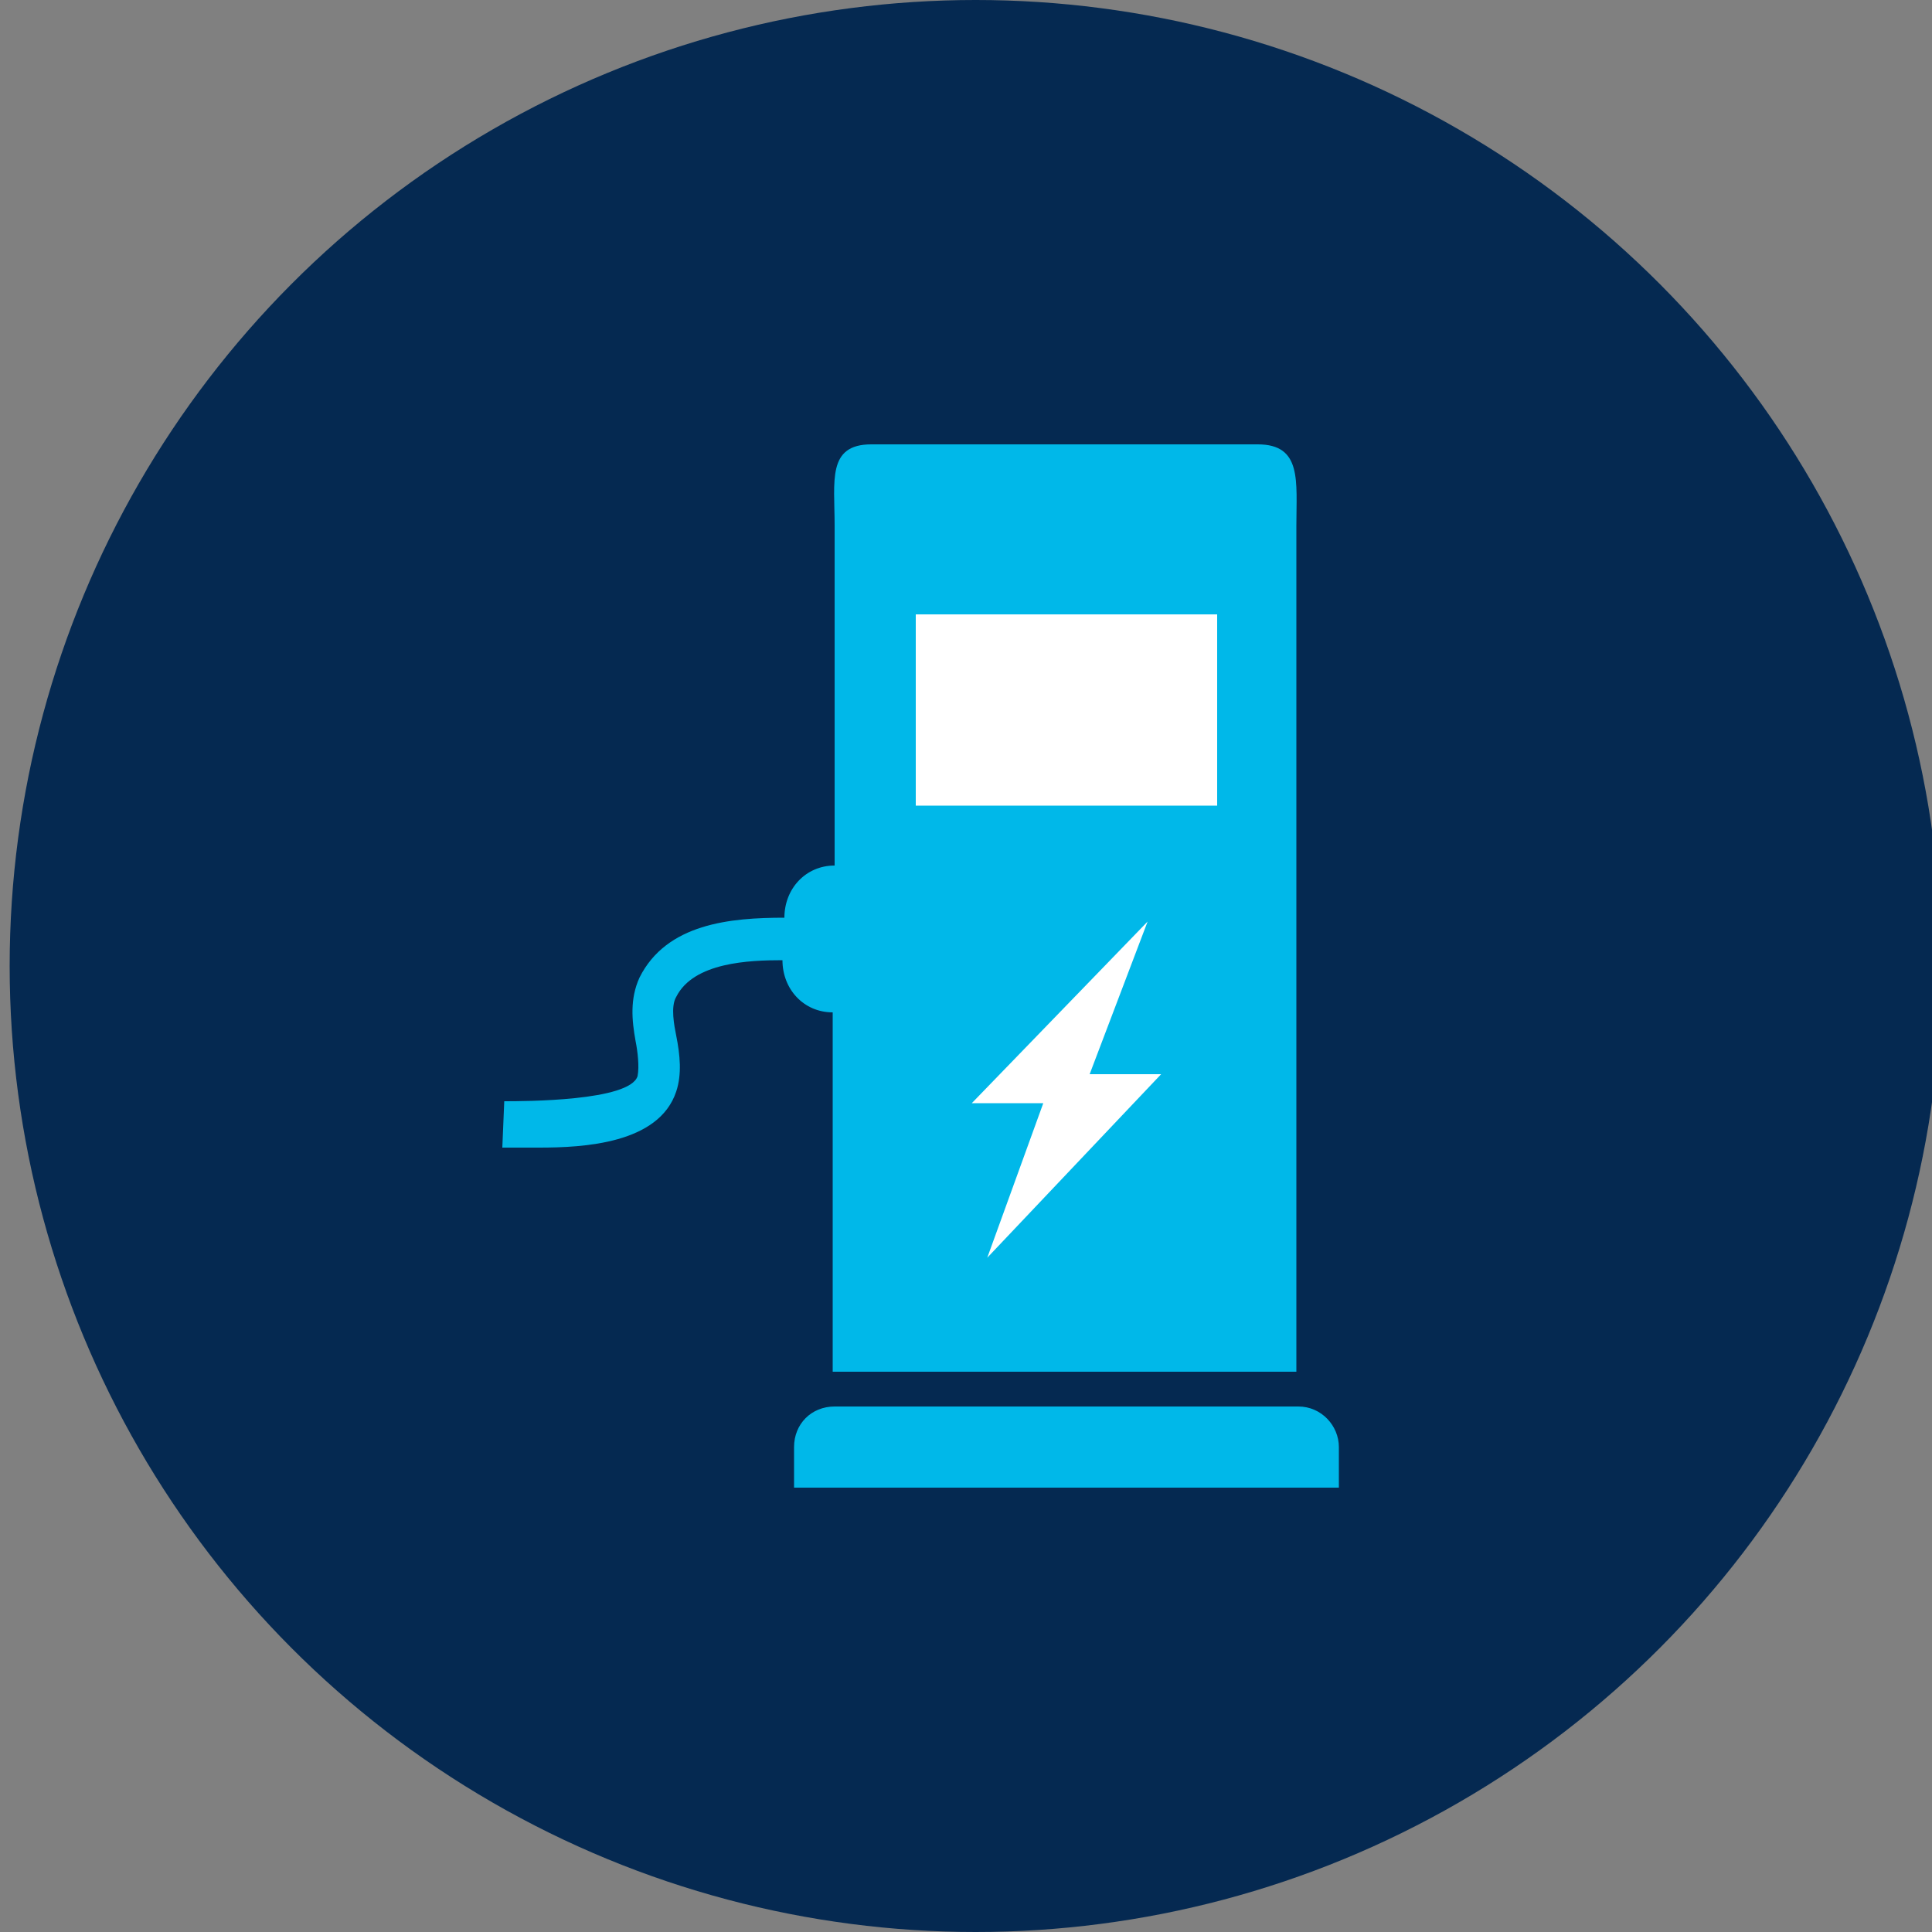
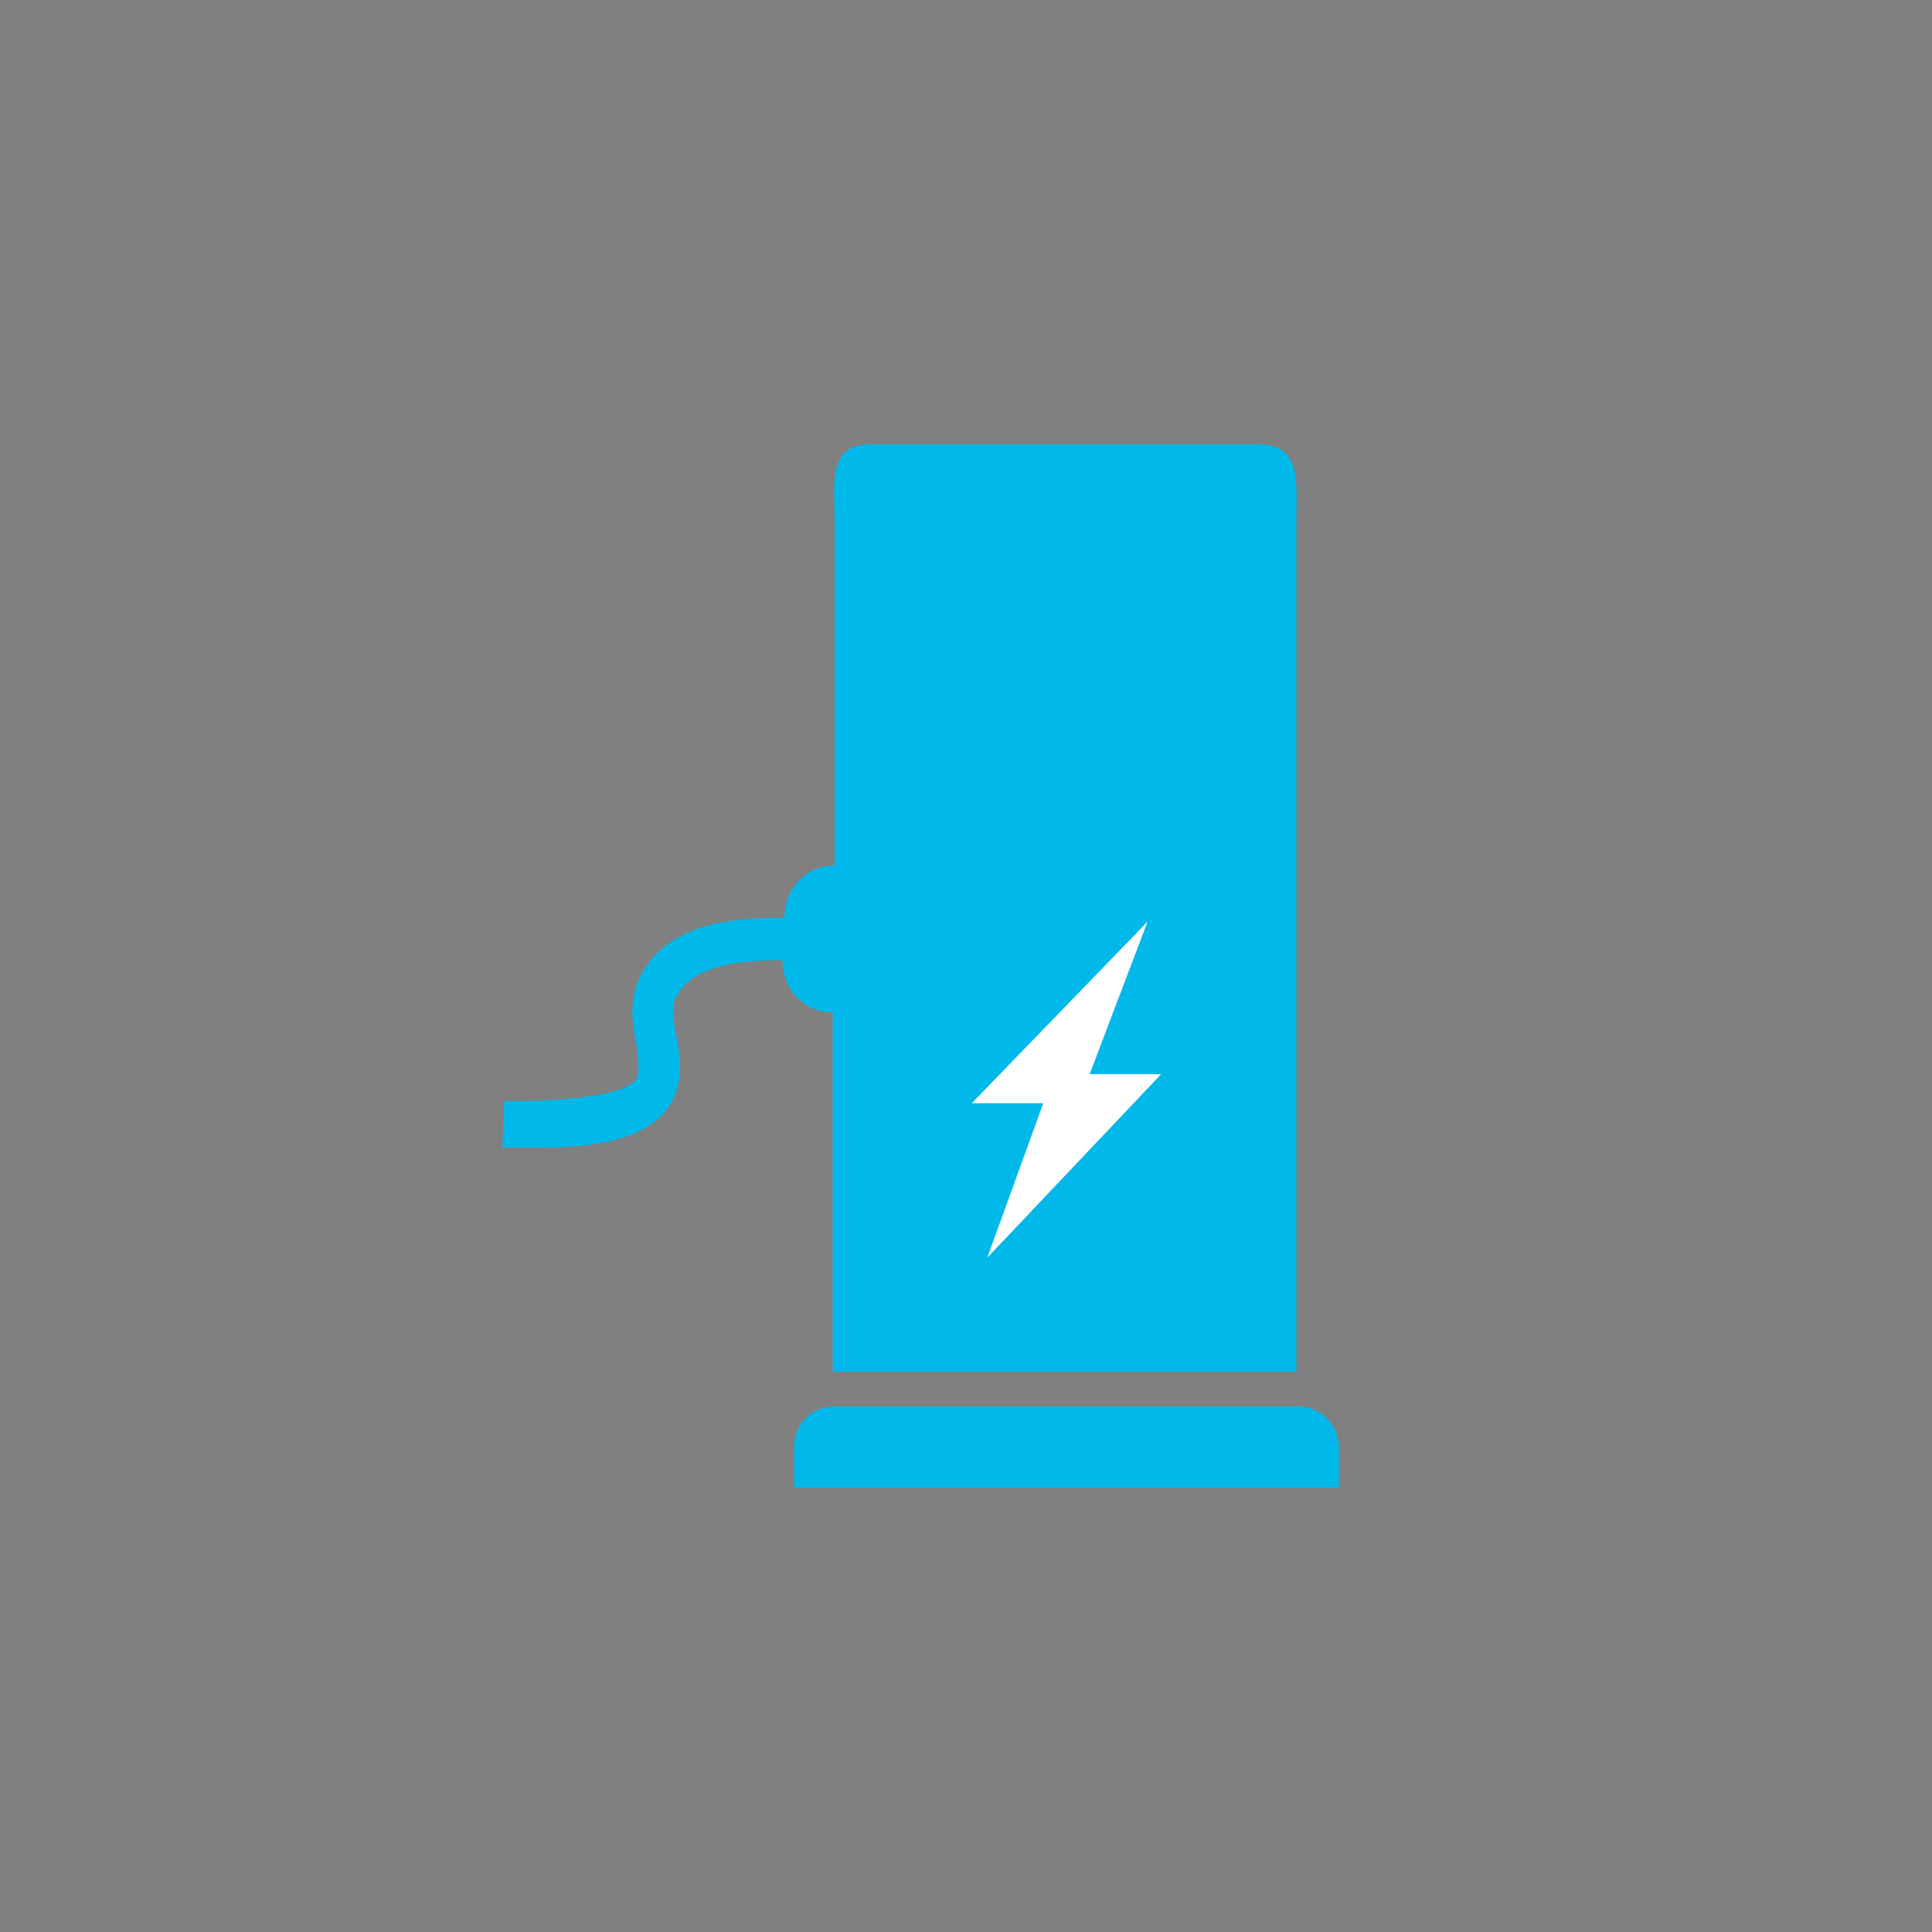
<svg xmlns="http://www.w3.org/2000/svg" version="1.1" id="Lag_1" x="0px" y="0px" viewBox="0 0 100 100" style="enable-background:new 0 0 100 100;" xml:space="preserve">
  <rect x="0" y="0" width="100" height="100" fill="#808080" stroke="none" />
  <style type="text/css">
	.st0{fill:#052951;}
	.st1{fill-rule:evenodd;clip-rule:evenodd;fill:#00B8E9;}
	.st2{fill:#FFFFFF;}
</style>
-   <circle class="st0" cx="50.5" cy="50" r="50" />
  <g>
    <path class="st1" d="M26,59.4h1.9c2.3,0,6.2-0.2,7.1-2.9c0.3-0.9,0.2-1.9,0-2.9c-0.1-0.5-0.3-1.5,0-2c0.9-1.8,3.8-1.9,5.5-1.9   c0,1.5,1.1,2.7,2.6,2.7V71h24V27.2c0-2.3,0.3-4.2-2-4.2H45.1c-2.3,0-1.9,1.9-1.9,4.2l0,0v17.6c-1.5,0-2.6,1.2-2.6,2.7   c-2.8,0-6.1,0.3-7.5,3.1c-0.5,1.1-0.4,2.2-0.2,3.3c0.1,0.5,0.2,1.3,0.1,1.8c-0.4,1.3-5.9,1.3-6.9,1.3 M43.2,72.8h24   c1.2,0,2.1,1,2.1,2.1V77H41.1v-2.1C41.1,73.7,42,72.8,43.2,72.8L43.2,72.8z" />
  </g>
-   <polygon class="st2" points="47.4,41.7 63,41.7 63,31.8 47.4,31.8 47.4,41.7 " />
  <polygon class="st2" points="59.4,47.7 50.3,57.1 54,57.1 51.1,65.1 60.1,55.6 56.4,55.6 59.4,47.7 " />
</svg>